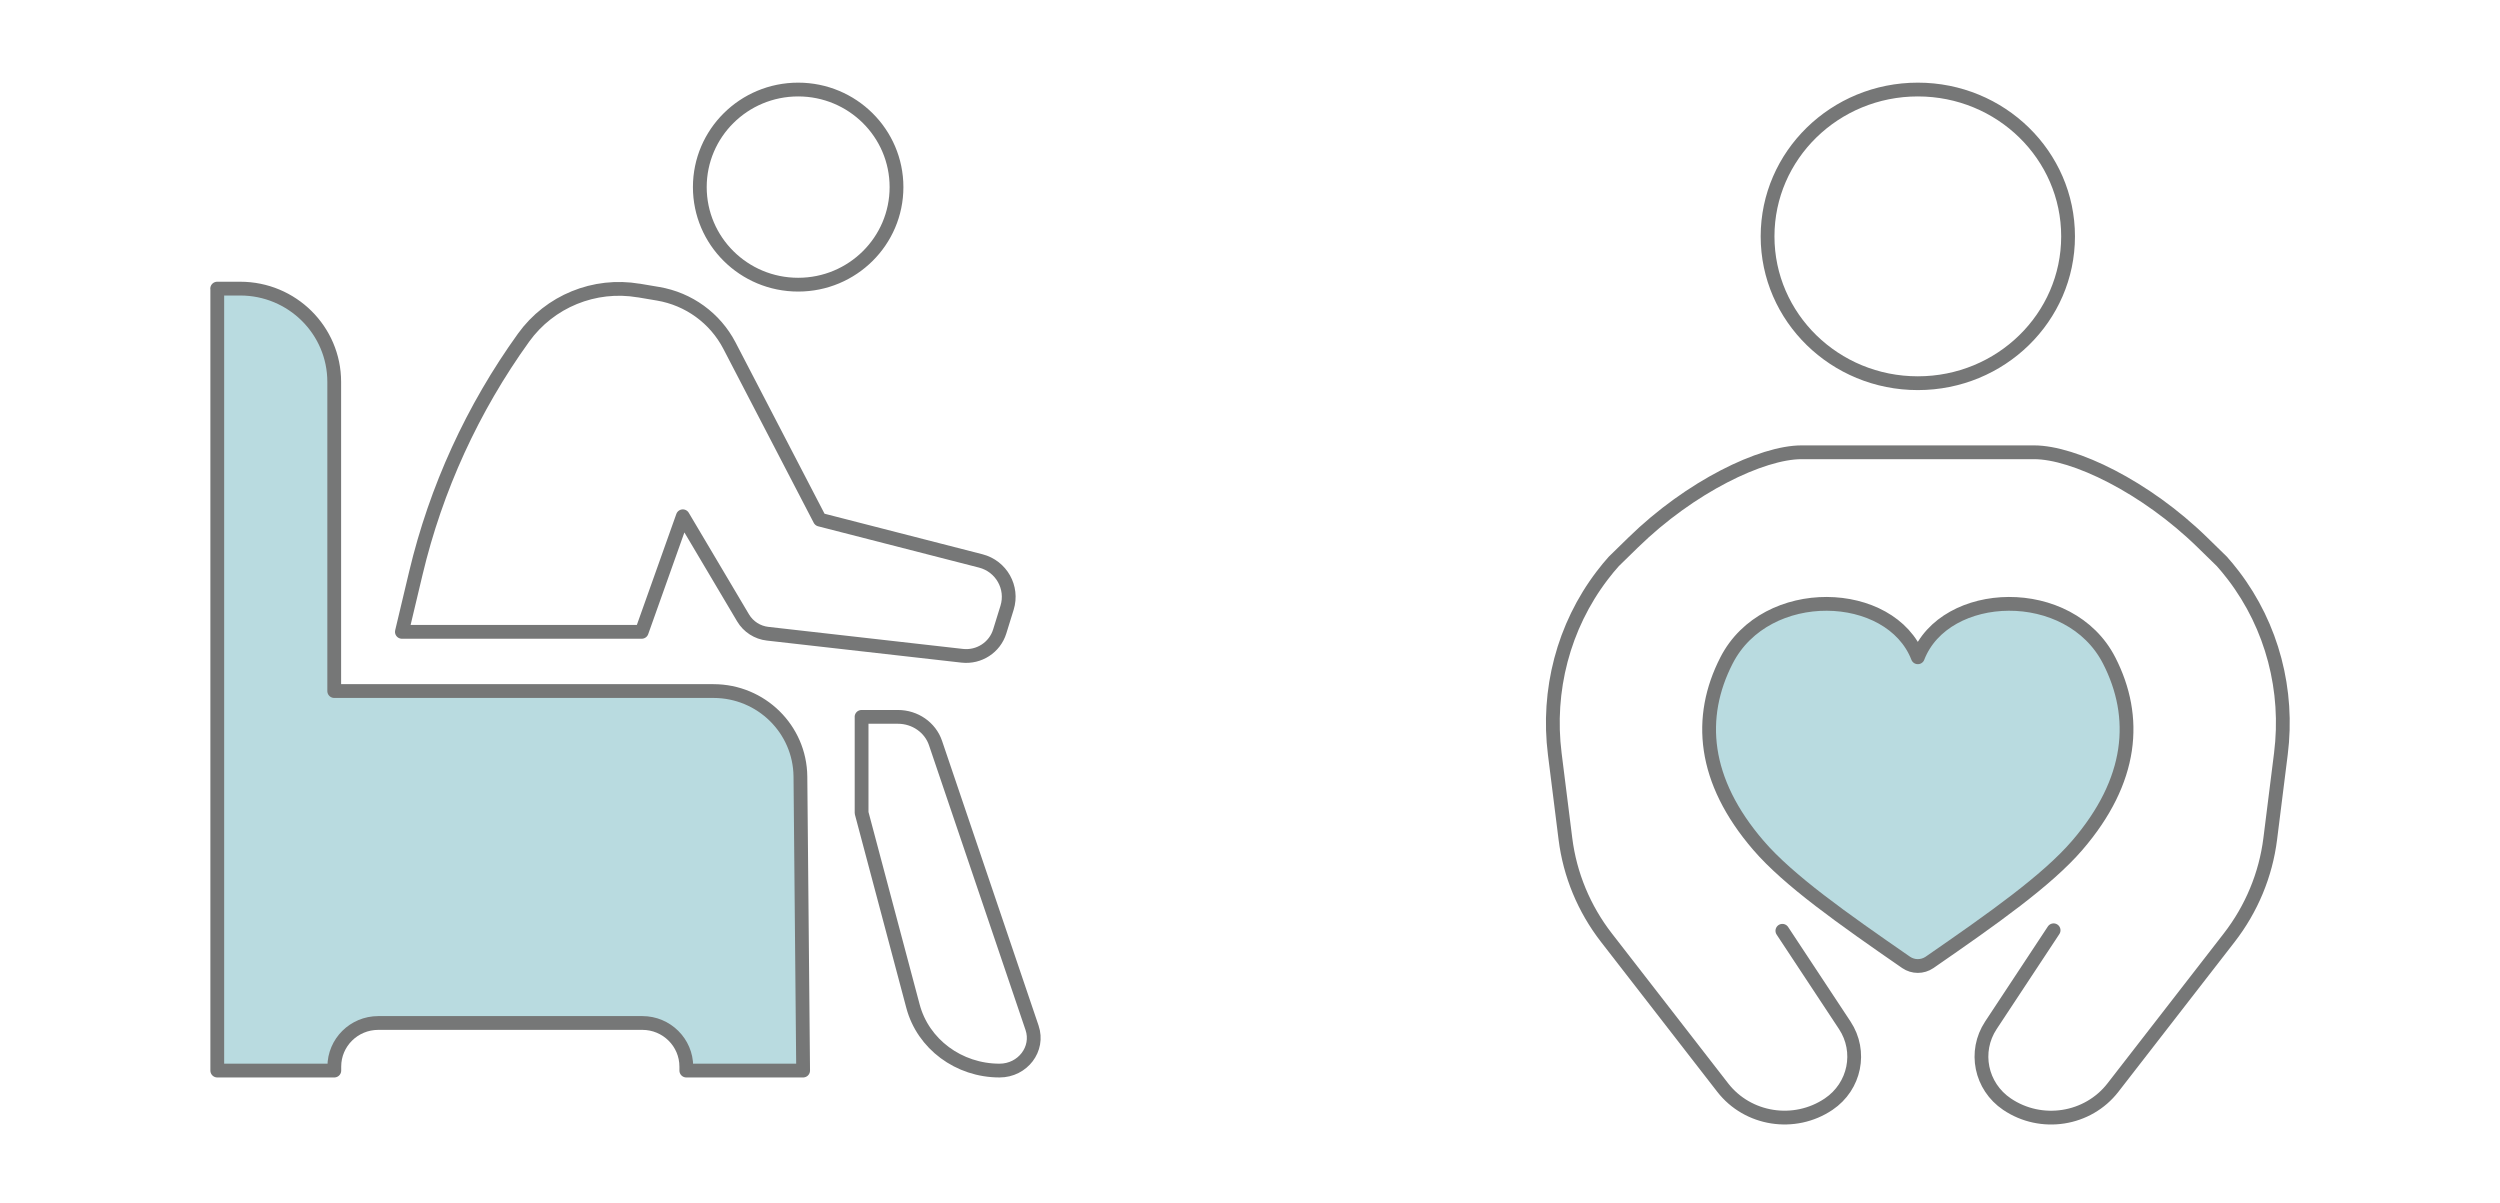
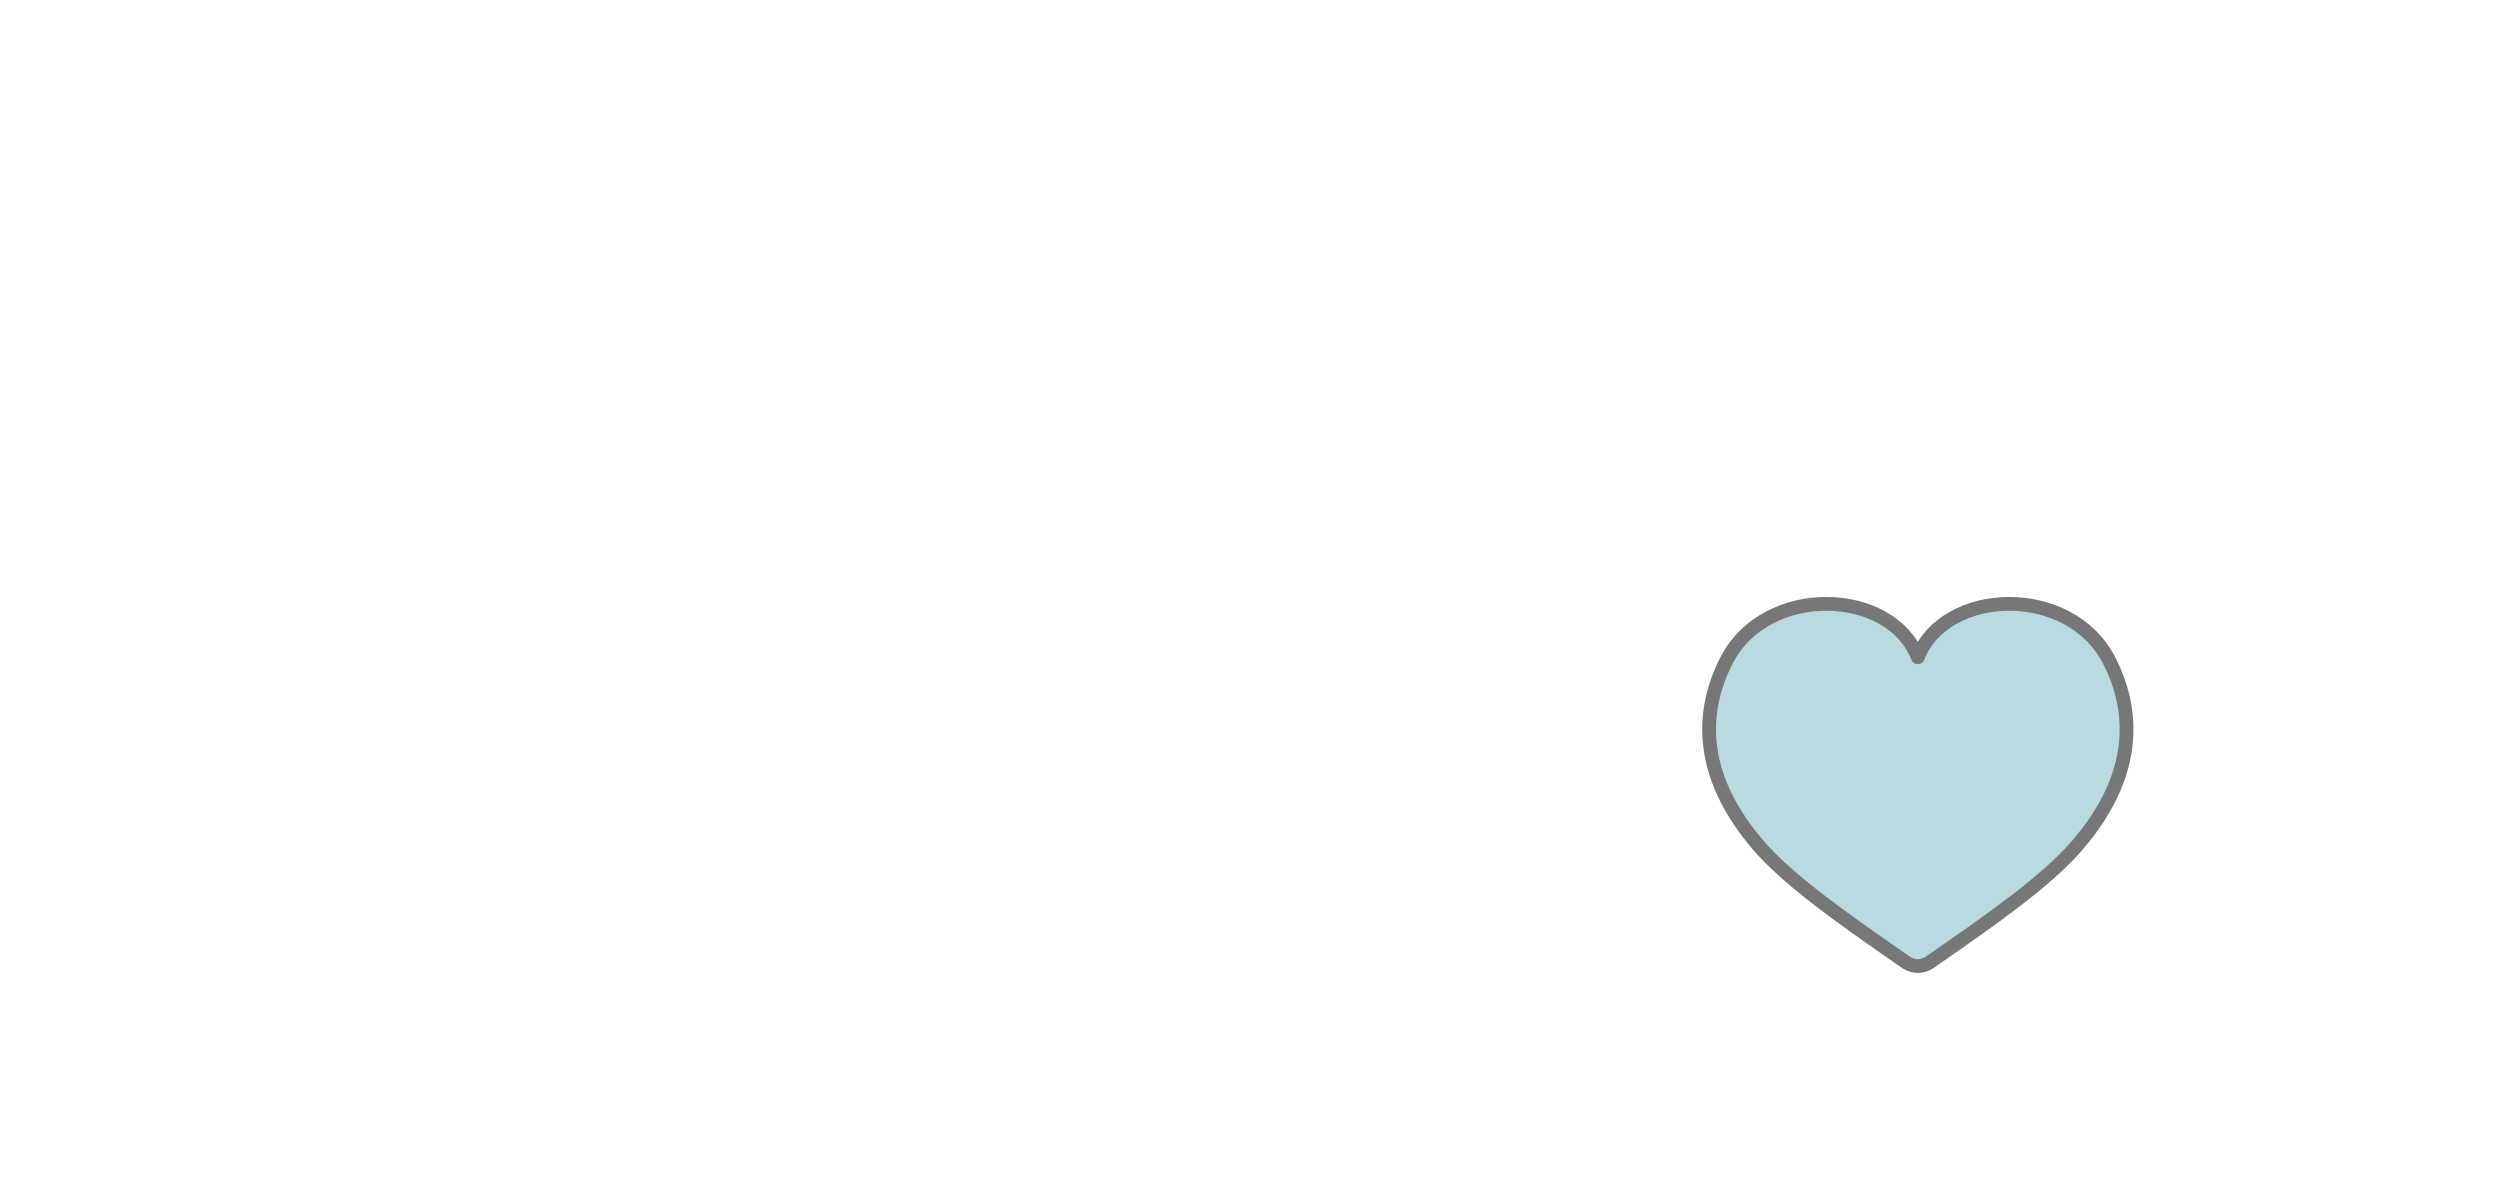
<svg xmlns="http://www.w3.org/2000/svg" id="a" width="192mm" height="92.37mm" viewBox="0 0 544.25 261.83">
  <defs>
    <style>.b{fill:#b9dbe0;}.b,.c{stroke:#767777;stroke-linecap:round;stroke-linejoin:round;stroke-width:3px;}.c{fill:none;}</style>
  </defs>
-   <path class="c" d="M450.22,51.46c0,17.65-14.64,31.96-32.71,31.96s-32.71-14.31-32.71-31.96,14.64-31.97,32.71-31.97,32.71,14.31,32.71,31.97h0ZM447.07,202.52l-13.65,20.68c-3.77,5.71-2.22,13.31,3.5,17.17h0c7.44,5.03,17.61,3.44,23.07-3.61l25.31-32.63c4.87-6.28,7.95-13.7,8.93-21.52l2.32-18.51c1.73-13.75-1.85-27.71-10.33-38.82-.88-1.15-1.73-2.18-2.53-3.07t0,0l-4.22-4.12c-12.42-12.14-28.01-19.63-36.65-19.63h-50.62c-8.64,0-24.22,7.48-36.65,19.63l-4.22,4.12s0,0,0,0c-.8.89-1.65,1.91-2.53,3.07-8.47,11.11-12.05,25.07-10.33,38.82l2.32,18.51c.98,7.82,4.06,15.24,8.93,21.52l25.31,32.63c5.46,7.04,15.63,8.63,23.07,3.61h0c5.72-3.86,7.27-11.46,3.5-17.17l-13.58-20.57" />
  <path class="b" d="M414.96,209.51c1.53,1.05,3.57,1.05,5.1,0,13.86-9.58,25.57-17.84,32.12-25.44,12.21-14.16,13.29-27.95,6.99-40.27-8.61-16.83-35.78-15.85-41.66-.71-5.88-15.14-33.06-16.12-41.66.71-6.3,12.32-5.21,26.12,6.99,40.27,6.55,7.6,18.26,15.86,32.12,25.44h0Z" />
-   <path class="c" d="M195.17,40.73c0,11.73-9.58,21.24-21.41,21.24s-21.41-9.51-21.41-21.24,9.58-21.24,21.41-21.24,21.41,9.51,21.41,21.24h0ZM139.06,63.24l4.2.71c6.68,1.13,12.43,5.31,15.54,11.29l19.68,37.88,35.02,8.99c4.49,1.15,7.1,5.79,5.74,10.19l-1.6,5.16c-1.08,3.49-4.51,5.71-8.16,5.3l-42.36-4.8c-2.23-.25-4.22-1.53-5.36-3.46l-13.11-22.11-8.95,25.16h-52.21l3.04-12.78c4.39-18.44,12.36-35.86,23.46-51.28h0c5.69-7.9,15.42-11.88,25.06-10.24h0Z" />
-   <path class="b" d="M47.28,62.83h5.02c11.3,0,20.46,9.09,20.46,20.3v67.31h82.56c10.39,0,18.83,8.3,18.93,18.61l.59,64.01h-25.43v-.86c0-5.25-4.29-9.5-9.57-9.5h-57.49c-5.29,0-9.57,4.25-9.57,9.5v.86h-25.48V62.83h0Z" />
-   <path class="c" d="M187.56,156.06h7.92c3.73,0,7.03,2.3,8.18,5.69l21.02,62c1.56,4.6-2.03,9.31-7.08,9.31h0c-8.89,0-16.65-5.77-18.84-14.01l-11.19-42.09v-20.9h0Z" />
</svg>